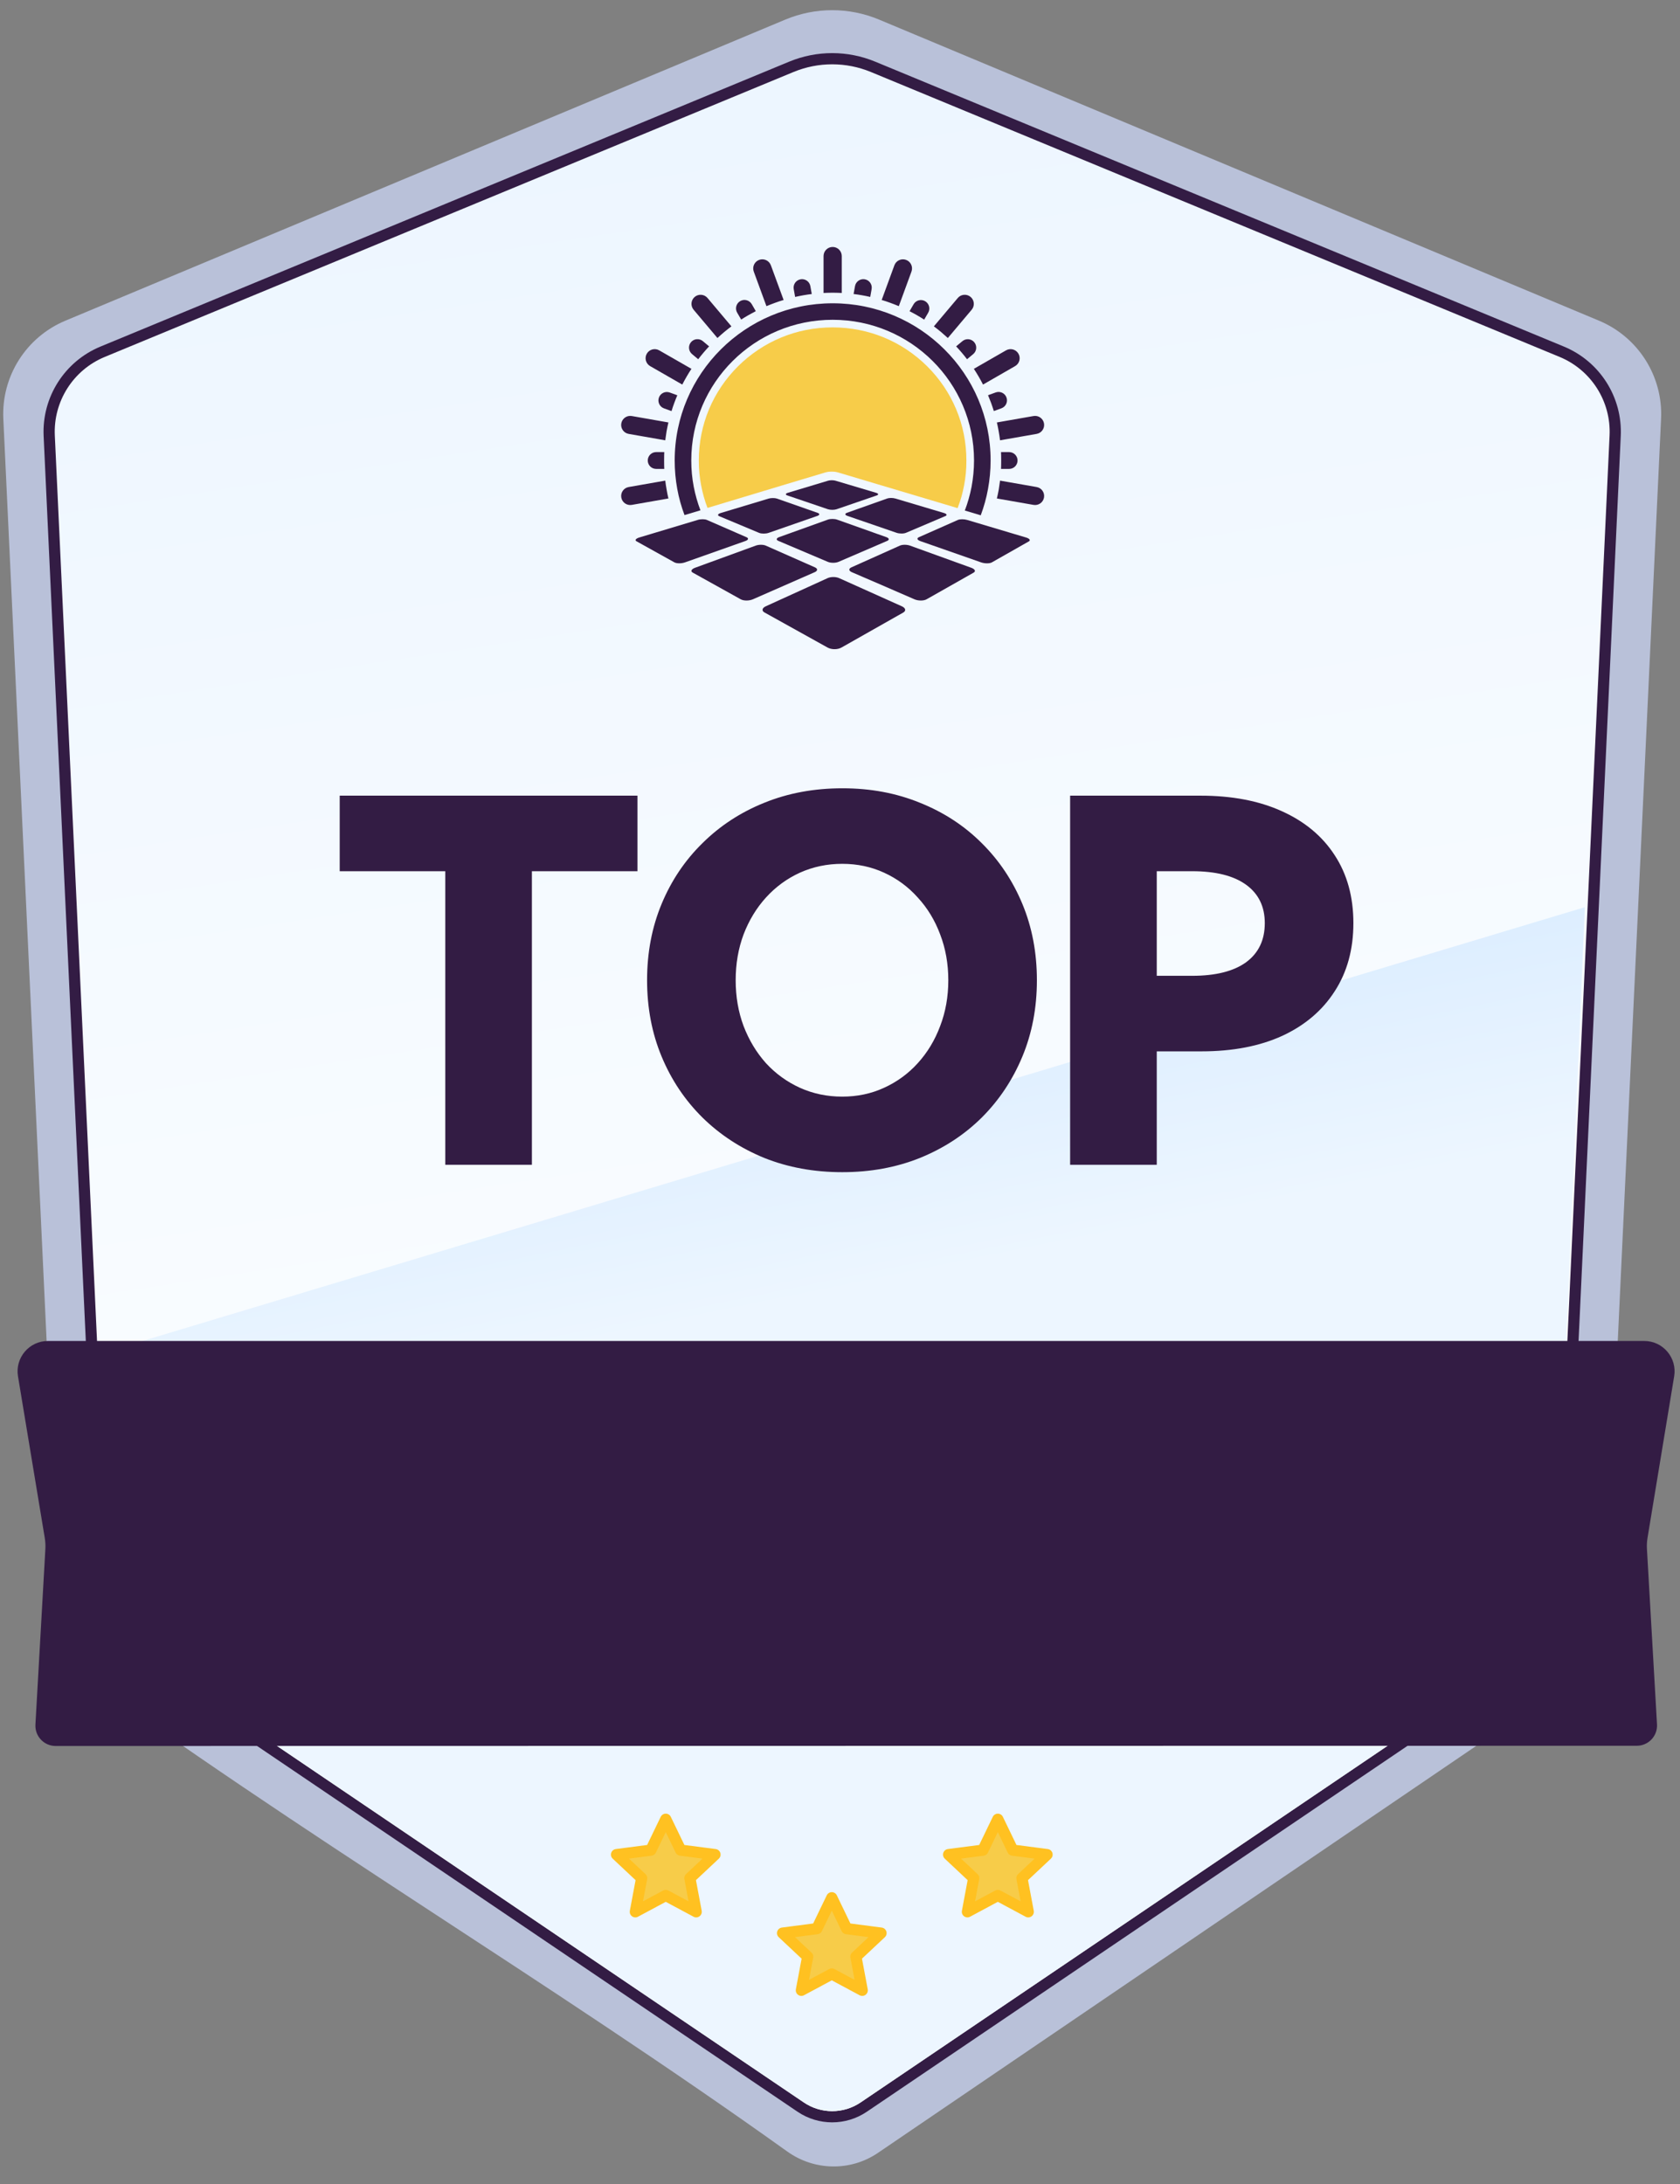
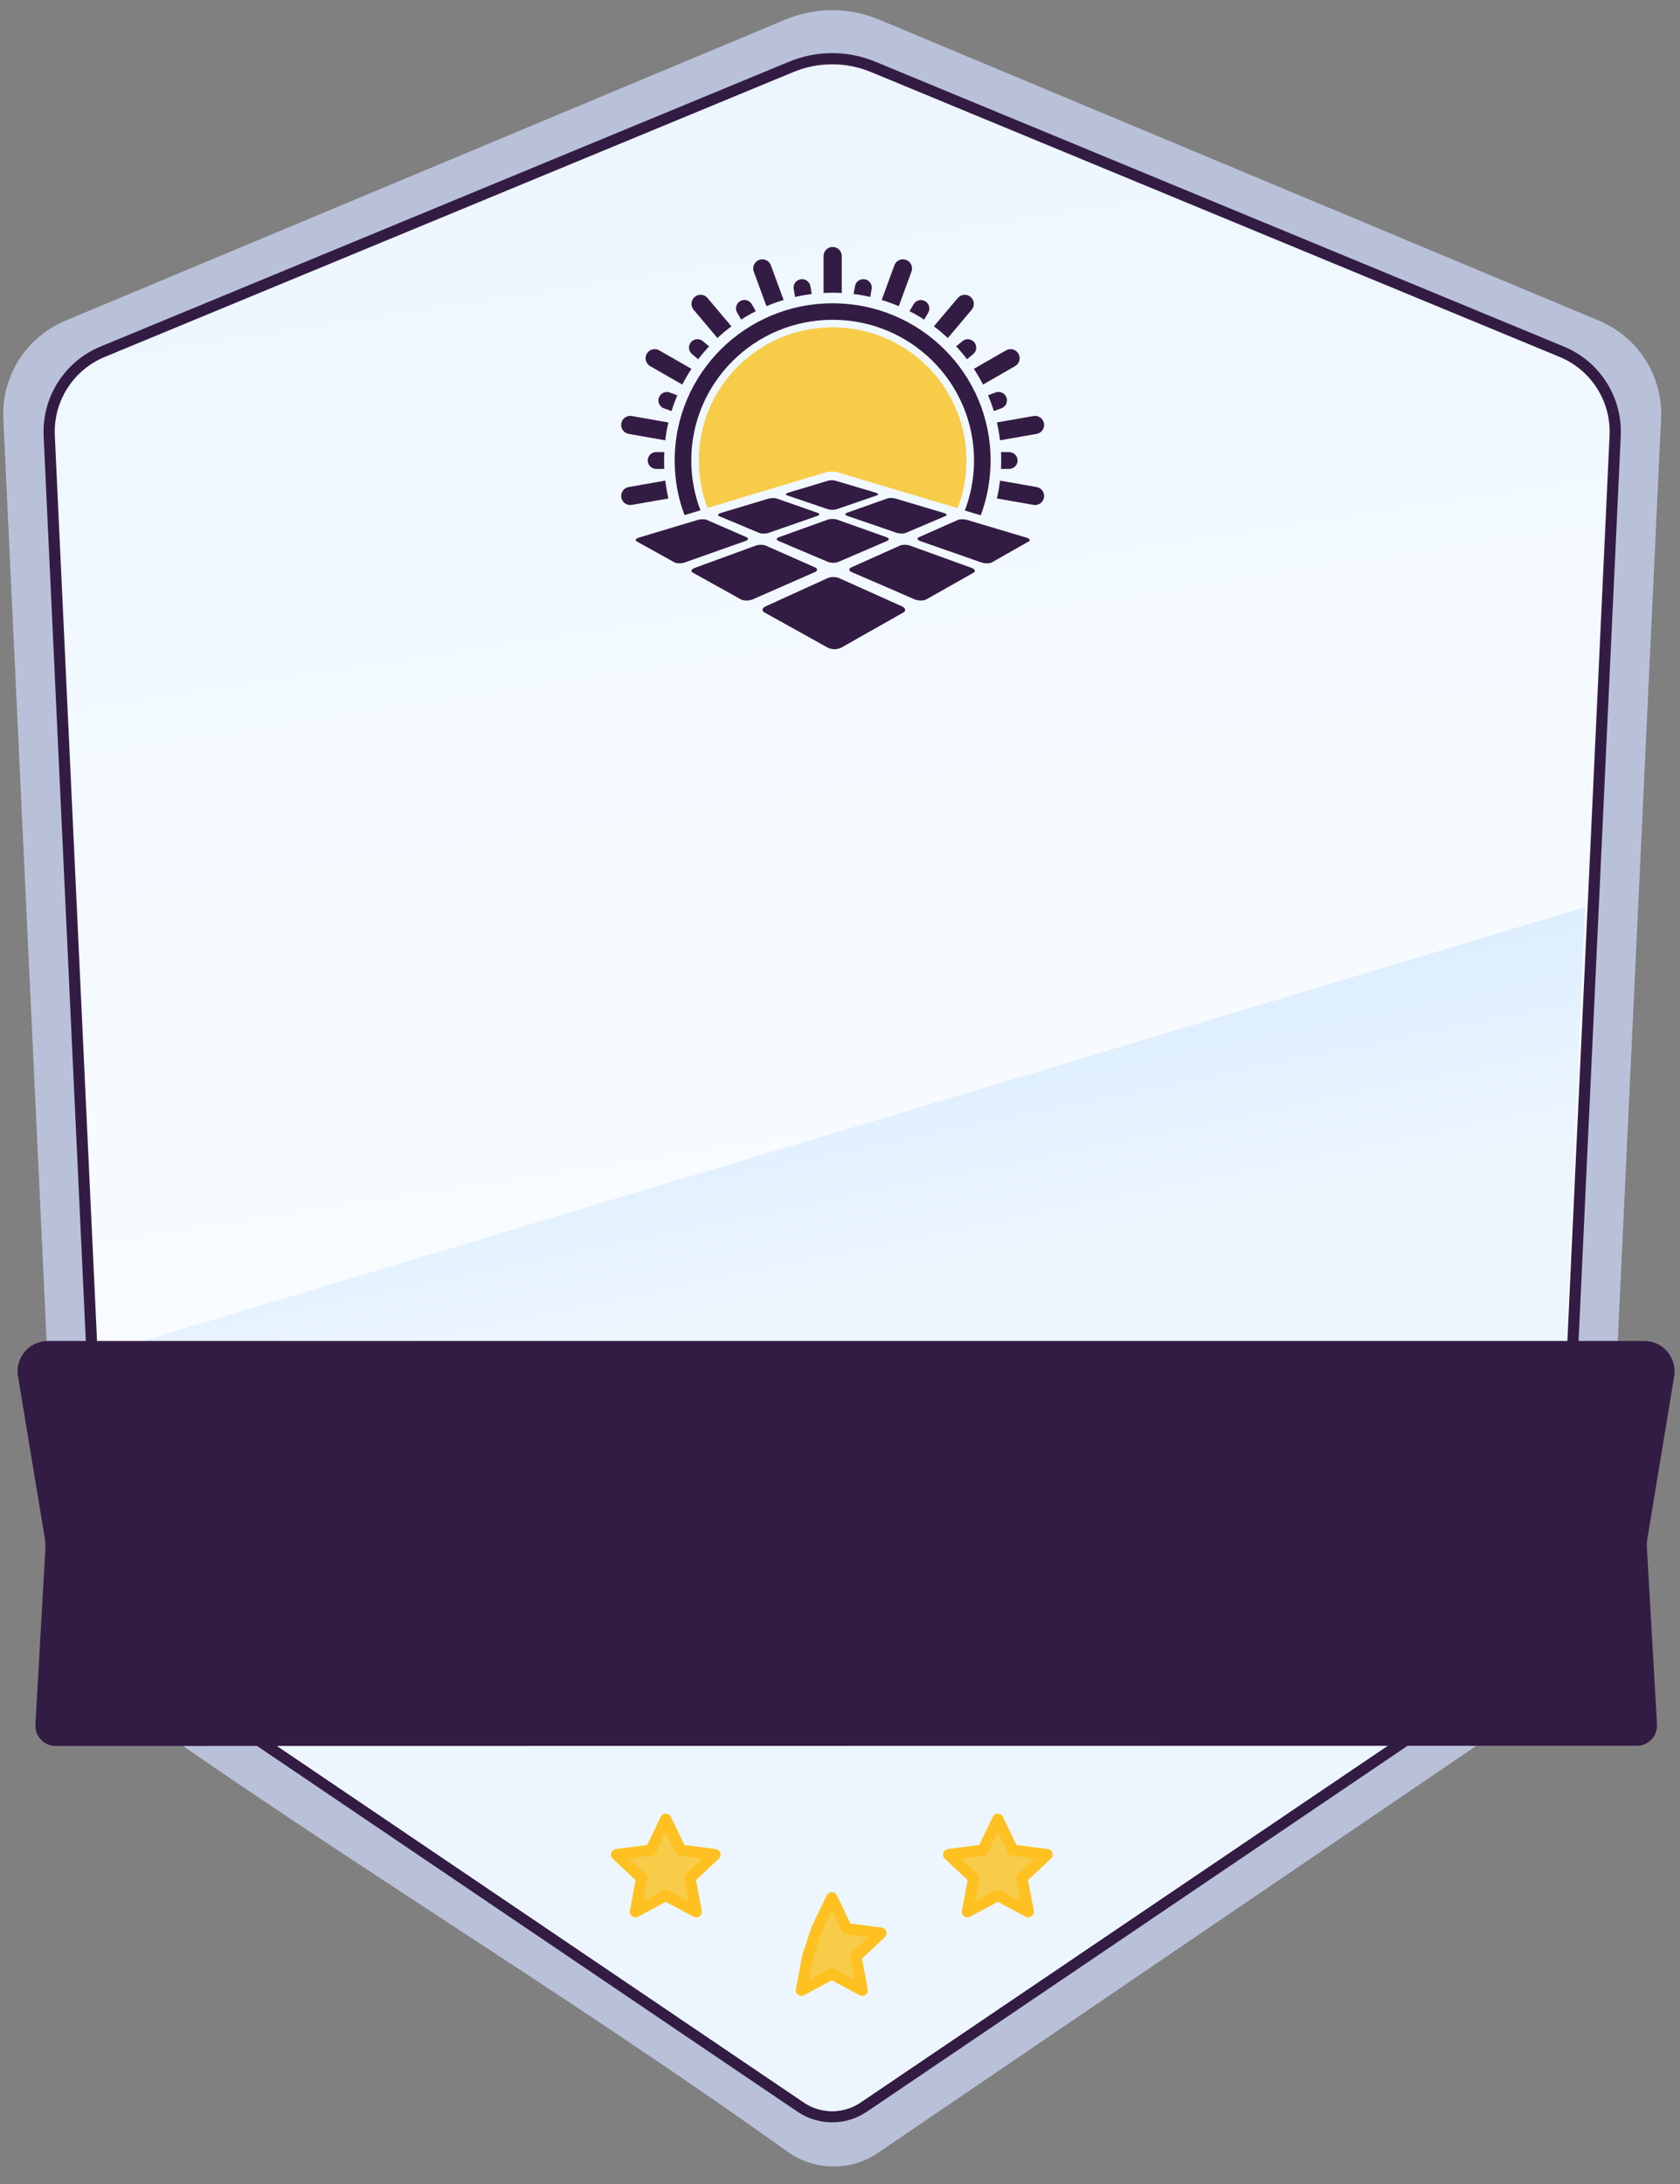
<svg xmlns="http://www.w3.org/2000/svg" width="150" height="195" viewBox="0 0 150 195" fill="none">
  <rect x="0" y="0" width="150" height="195" fill="#808080" stroke="none" />
  <path fill-rule="evenodd" clip-rule="evenodd" d="M143.107 148.195L78.389 192.221C75.939 193.887 72.709 193.827 70.299 192.104C48.699 176.658 27.099 164.008 5.499 148.195L0.297 37.393C0.119 33.6 2.332 30.1 5.836 28.634L70.12 1.749C72.796 0.63 75.81 0.63 78.486 1.749L142.771 28.634C146.274 30.1 148.488 33.6 148.31 37.393L143.107 148.195Z" fill="#B9C1D9" />
  <path d="M139.436 141.335L144.211 38.908C144.363 35.653 142.456 32.653 139.445 31.407L77.948 5.966C75.614 5.001 72.992 5.001 70.658 5.966L9.16 31.407C6.149 32.653 4.243 35.653 4.395 38.908L9.17 141.335C9.31 144.34 10.86 147.102 13.351 148.788L71.491 188.134C73.189 189.283 75.416 189.283 77.115 188.134L135.255 148.788C137.746 147.102 139.296 144.34 139.436 141.335Z" fill="url(#paint0_linear_1140_8)" stroke="#331C44" />
  <path fill-rule="evenodd" clip-rule="evenodd" d="M141.5 81L138.726 145.836L76.835 187.72C75.306 188.755 73.301 188.755 71.772 187.72L9.881 145.836L8.5 121C141.5 81 8.5 121 141.5 81Z" fill="url(#paint1_linear_1140_8)" />
-   <path d="M74.267 169.443L75.598 172.2L78.662 172.6L76.421 174.703L76.984 177.706L74.267 176.249L71.551 177.706L72.114 174.703L69.872 172.6L72.936 172.2L74.267 169.443Z" fill="#F7CC49" stroke="#FFC121" stroke-linejoin="round" />
+   <path d="M74.267 169.443L75.598 172.2L78.662 172.6L76.421 174.703L76.984 177.706L74.267 176.249L71.551 177.706L72.114 174.703L72.936 172.2L74.267 169.443Z" fill="#F7CC49" stroke="#FFC121" stroke-linejoin="round" />
  <path d="M59.443 162.433L60.774 165.19L63.838 165.589L61.597 167.693L62.16 170.696L59.443 169.239L56.727 170.696L57.289 167.693L55.048 165.589L58.112 165.19L59.443 162.433Z" fill="#F7CC49" stroke="#FFC121" stroke-linejoin="round" />
  <path d="M89.092 162.433L90.423 165.19L93.487 165.589L91.246 167.693L91.808 170.696L89.092 169.239L86.376 170.696L86.938 167.693L84.697 165.589L87.761 165.19L89.092 162.433Z" fill="#F7CC49" stroke="#FFC121" stroke-linejoin="round" />
  <path fill-rule="evenodd" clip-rule="evenodd" d="M63.172 45.35L63.163 45.331C63.041 45.011 62.929 44.682 62.836 44.343C62.744 44.008 62.661 43.669 62.598 43.33C62.529 42.962 62.476 42.593 62.442 42.23C62.408 41.881 62.393 41.508 62.393 41.116C62.393 39.502 62.715 37.966 63.294 36.566C63.898 35.117 64.784 33.809 65.89 32.709C66.995 31.61 68.31 30.728 69.766 30.127C71.174 29.546 72.717 29.231 74.339 29.231C75.961 29.231 77.504 29.55 78.912 30.127C80.368 30.728 81.683 31.61 82.788 32.709C83.894 33.809 84.78 35.117 85.384 36.566C85.968 37.966 86.285 39.502 86.285 41.116C86.285 41.513 86.27 41.886 86.236 42.235C86.202 42.603 86.149 42.971 86.08 43.34C86.017 43.679 85.934 44.018 85.842 44.357C85.749 44.687 85.637 45.016 85.511 45.346L85.501 45.37L85.311 45.312C81.849 44.28 78.439 43.262 74.821 42.182C74.743 42.157 74.651 42.138 74.558 42.128C74.461 42.114 74.359 42.109 74.261 42.109C74.159 42.109 74.057 42.114 73.959 42.128C73.862 42.143 73.774 42.157 73.696 42.182L70.229 43.223C67.852 43.945 65.52 44.643 63.172 45.35Z" fill="#F7CC49" />
  <path fill-rule="evenodd" clip-rule="evenodd" d="M57.076 47.991C58.902 47.444 60.641 46.92 62.297 46.421C62.565 46.339 62.93 46.344 63.11 46.421C64.24 46.91 65.413 47.424 66.655 47.967C66.865 48.059 66.821 48.214 66.548 48.306C64.849 48.902 63.056 49.541 61.167 50.21C60.846 50.326 60.417 50.322 60.212 50.21C59.024 49.551 57.904 48.926 56.833 48.33C56.657 48.238 56.764 48.088 57.076 47.991ZM82.039 47.967C83.262 47.424 84.421 46.91 85.531 46.421C85.711 46.344 86.077 46.344 86.344 46.421C88.015 46.92 89.768 47.444 91.609 47.991C91.921 48.083 92.033 48.238 91.867 48.335C90.82 48.926 89.719 49.551 88.555 50.215C88.356 50.326 87.932 50.326 87.606 50.215C85.697 49.541 83.885 48.911 82.166 48.311C81.888 48.209 81.835 48.059 82.039 47.967ZM76.02 50.656C75.762 50.772 75.772 50.966 76.054 51.087C77.812 51.843 79.673 52.647 81.65 53.51C81.986 53.655 82.473 53.655 82.726 53.51C84.211 52.666 85.614 51.872 86.934 51.126C87.143 51.005 87.051 50.816 86.724 50.695C84.801 49.997 82.979 49.338 81.255 48.718C80.978 48.616 80.574 48.616 80.354 48.713C78.986 49.328 77.544 49.973 76.02 50.656ZM68.37 54.135C70.327 53.238 72.168 52.4 73.902 51.615C74.179 51.489 74.632 51.489 74.915 51.615C76.673 52.4 78.538 53.238 80.525 54.135C80.866 54.29 80.919 54.537 80.647 54.692C78.927 55.666 77.092 56.707 75.129 57.817C74.788 58.011 74.238 58.011 73.892 57.817C71.891 56.703 70.02 55.661 68.272 54.692C67.985 54.542 68.034 54.29 68.37 54.135ZM75.631 45.782C75.421 45.854 75.426 45.98 75.65 46.058C77.048 46.537 78.509 47.041 80.043 47.569C80.306 47.661 80.691 47.661 80.9 47.569C82.127 47.046 83.296 46.552 84.411 46.077C84.591 46 84.528 45.874 84.275 45.801C82.77 45.355 81.328 44.924 79.945 44.512C79.721 44.444 79.39 44.444 79.205 44.512C78.066 44.919 76.877 45.341 75.631 45.782ZM69.567 47.957C71.087 47.41 72.533 46.886 73.921 46.392C74.14 46.315 74.506 46.315 74.73 46.392C76.127 46.886 77.593 47.41 79.132 47.957C79.395 48.049 79.429 48.204 79.21 48.296C77.837 48.883 76.39 49.508 74.866 50.166C74.603 50.278 74.174 50.278 73.912 50.166C72.368 49.508 70.902 48.887 69.504 48.296C69.275 48.204 69.309 48.049 69.567 47.957ZM62.053 50.695C61.727 50.816 61.639 51.01 61.853 51.126C63.203 51.877 64.629 52.671 66.139 53.51C66.402 53.655 66.884 53.655 67.22 53.51C69.168 52.652 71.009 51.843 72.743 51.087C73.02 50.966 73.025 50.772 72.762 50.656C71.218 49.973 69.753 49.323 68.365 48.713C68.145 48.616 67.741 48.616 67.469 48.718C65.754 49.338 63.953 49.997 62.053 50.695ZM70.337 44.003C71.584 43.63 72.777 43.272 73.926 42.923C74.111 42.865 74.418 42.865 74.608 42.923C75.767 43.267 76.975 43.63 78.231 44.003C78.441 44.066 78.465 44.173 78.28 44.236C77.135 44.628 75.942 45.04 74.696 45.467C74.486 45.539 74.135 45.539 73.921 45.467C72.66 45.035 71.452 44.628 70.298 44.236C70.108 44.173 70.128 44.066 70.337 44.003ZM64.347 45.806C64.094 45.883 64.035 46.009 64.216 46.087C65.35 46.562 66.534 47.056 67.78 47.579C67.99 47.666 68.379 47.666 68.637 47.574C70.152 47.046 71.603 46.542 72.981 46.063C73.201 45.985 73.205 45.859 72.991 45.786C71.73 45.346 70.527 44.919 69.368 44.517C69.183 44.454 68.847 44.454 68.628 44.517C67.269 44.929 65.837 45.355 64.347 45.806Z" fill="#331C44" />
  <path fill-rule="evenodd" clip-rule="evenodd" d="M84.317 31.188C81.766 28.649 78.24 27.079 74.344 27.079C70.448 27.079 66.922 28.649 64.37 31.188C61.818 33.727 60.24 37.235 60.24 41.111C60.24 41.983 60.318 42.831 60.469 43.654C60.615 44.459 60.835 45.239 61.117 45.99L62.539 45.563C62.281 44.885 62.081 44.178 61.94 43.451C61.794 42.69 61.721 41.91 61.721 41.111C61.721 37.642 63.133 34.502 65.417 32.23C67.701 29.957 70.857 28.552 74.344 28.552C77.831 28.552 80.986 29.957 83.27 32.23C85.554 34.502 86.967 37.642 86.967 41.111C86.967 41.91 86.889 42.695 86.748 43.461C86.606 44.192 86.407 44.9 86.144 45.583L87.566 46.009C87.848 45.258 88.067 44.473 88.213 43.669C88.364 42.845 88.447 41.993 88.447 41.12C88.452 37.24 86.874 33.727 84.317 31.188ZM89.007 44.507L92.278 45.08C92.718 45.157 93.137 44.864 93.215 44.424V44.424C93.293 43.983 92.998 43.563 92.557 43.486L89.29 42.913C89.255 43.185 89.217 43.451 89.173 43.718C89.124 43.979 89.07 44.246 89.007 44.507ZM89.377 41.867H90.102C90.517 41.867 90.853 41.531 90.853 41.116V41.116C90.853 40.701 90.517 40.365 90.102 40.365H89.377C89.382 40.462 89.387 40.563 89.387 40.67C89.392 40.83 89.392 40.98 89.392 41.116C89.392 41.256 89.392 41.406 89.387 41.561C89.387 41.663 89.382 41.765 89.377 41.867ZM89.29 39.313L92.557 38.741C92.998 38.664 93.293 38.243 93.215 37.803V37.803C93.137 37.363 92.718 37.069 92.278 37.146L89.007 37.719C89.07 37.986 89.124 38.247 89.168 38.514C89.217 38.776 89.255 39.042 89.29 39.313ZM88.734 36.702C88.661 36.464 88.579 36.227 88.496 35.989C88.408 35.757 88.316 35.52 88.218 35.287L88.9 35.04C89.29 34.898 89.722 35.099 89.864 35.489V35.489C90.007 35.88 89.805 36.313 89.413 36.455L88.734 36.702ZM87.77 34.337C87.648 34.095 87.517 33.858 87.381 33.625C87.244 33.392 87.103 33.16 86.952 32.932L89.825 31.281C90.213 31.058 90.708 31.191 90.932 31.578V31.578C91.157 31.967 91.024 32.465 90.634 32.689L87.77 34.337ZM86.343 32.075C86.192 31.876 86.032 31.677 85.871 31.488C85.71 31.299 85.545 31.11 85.369 30.926L85.928 30.461C86.247 30.196 86.72 30.238 86.986 30.555V30.555C87.255 30.875 87.212 31.352 86.891 31.619L86.343 32.075ZM84.629 30.18C84.429 29.996 84.225 29.817 84.02 29.642C83.811 29.468 83.602 29.303 83.382 29.139L85.515 26.608C85.803 26.266 86.314 26.221 86.657 26.508V26.508C87.002 26.796 87.047 27.311 86.757 27.655L84.629 30.18ZM82.516 28.538C82.306 28.402 82.092 28.271 81.873 28.145C81.658 28.019 81.434 27.903 81.21 27.787L81.57 27.167C81.778 26.808 82.237 26.684 82.597 26.89V26.89C82.96 27.099 83.084 27.563 82.873 27.924L82.516 28.538ZM80.251 27.336C80.003 27.23 79.749 27.133 79.496 27.041C79.243 26.948 78.985 26.861 78.722 26.784L79.856 23.687C80.01 23.267 80.474 23.05 80.895 23.202V23.202C81.319 23.355 81.537 23.823 81.382 24.246L80.251 27.336ZM77.699 26.512L77.824 25.813C77.898 25.402 77.624 25.01 77.213 24.937V24.937C76.803 24.865 76.413 25.138 76.34 25.547L76.214 26.251C76.467 26.28 76.715 26.319 76.959 26.362C77.207 26.406 77.456 26.454 77.699 26.512ZM75.157 26.159V22.863C75.157 22.414 74.793 22.05 74.344 22.05V22.05C73.895 22.05 73.531 22.414 73.531 22.863V26.159C73.638 26.154 73.75 26.149 73.867 26.144C74.037 26.139 74.193 26.134 74.344 26.134C74.495 26.134 74.656 26.139 74.821 26.144C74.938 26.149 75.05 26.154 75.157 26.159ZM72.479 26.251L72.353 25.547C72.28 25.138 71.889 24.865 71.48 24.937V24.937C71.069 25.01 70.795 25.402 70.868 25.813L70.993 26.512C71.237 26.459 71.485 26.406 71.734 26.362C71.977 26.319 72.225 26.285 72.479 26.251ZM69.966 26.784C69.703 26.861 69.445 26.948 69.191 27.041C68.933 27.133 68.685 27.234 68.432 27.336L67.3 24.247C67.145 23.823 67.364 23.355 67.788 23.202V23.202C68.209 23.05 68.673 23.266 68.828 23.686L69.966 26.784ZM67.482 27.782C67.258 27.898 67.034 28.019 66.82 28.14C66.601 28.266 66.386 28.397 66.177 28.533L65.817 27.914C65.608 27.553 65.732 27.089 66.094 26.881V26.881C66.455 26.675 66.915 26.799 67.122 27.159L67.482 27.782ZM65.305 29.139C65.086 29.303 64.877 29.468 64.667 29.642C64.458 29.817 64.258 29.996 64.058 30.18L61.93 27.655C61.64 27.311 61.685 26.796 62.03 26.508V26.508C62.374 26.221 62.884 26.266 63.172 26.608L65.305 29.139ZM63.313 30.926C63.138 31.11 62.972 31.299 62.812 31.488C62.651 31.677 62.495 31.876 62.339 32.075L61.789 31.614C61.469 31.347 61.427 30.871 61.695 30.552V30.552C61.962 30.234 62.437 30.192 62.755 30.459L63.313 30.926ZM61.736 32.932C61.584 33.16 61.443 33.388 61.307 33.625C61.171 33.858 61.044 34.095 60.917 34.337L58.049 32.689C57.659 32.465 57.526 31.967 57.751 31.578V31.578C57.975 31.191 58.47 31.058 58.858 31.281L61.736 32.932ZM60.474 35.292C60.377 35.524 60.284 35.757 60.197 35.994C60.109 36.227 60.031 36.464 59.958 36.707L59.283 36.461C58.892 36.318 58.691 35.886 58.833 35.495V35.495C58.976 35.104 59.408 34.903 59.798 35.046L60.474 35.292ZM59.68 37.719L56.41 37.146C55.97 37.069 55.551 37.363 55.473 37.803V37.803C55.395 38.243 55.69 38.664 56.13 38.741L59.398 39.313C59.432 39.042 59.471 38.776 59.515 38.509C59.563 38.247 59.617 37.981 59.68 37.719ZM59.31 40.365H58.586C58.171 40.365 57.835 40.701 57.835 41.116V41.116C57.835 41.531 58.171 41.867 58.586 41.867H59.31C59.305 41.77 59.3 41.668 59.3 41.561C59.296 41.402 59.296 41.251 59.296 41.116C59.296 40.975 59.296 40.825 59.3 40.67C59.3 40.563 59.305 40.462 59.31 40.365ZM59.398 42.913L56.13 43.486C55.69 43.563 55.395 43.983 55.473 44.424V44.424C55.551 44.864 55.97 45.157 56.41 45.08L59.68 44.507C59.617 44.241 59.563 43.979 59.52 43.713C59.471 43.451 59.432 43.185 59.398 42.913Z" fill="#331C44" />
  <path fill-rule="evenodd" clip-rule="evenodd" d="M146.806 119.729C148.479 119.729 149.753 121.23 149.48 122.881L147.101 137.306C147.047 137.635 147.029 137.968 147.048 138.3L147.947 153.961C148.007 154.998 147.182 155.871 146.143 155.872L4.968 155.892C3.929 155.892 3.105 155.019 3.163 153.983L4.05 138.311C4.069 137.978 4.051 137.645 3.997 137.317L1.606 122.883C1.333 121.232 2.606 119.729 4.28 119.729L146.806 119.729Z" fill="#331C44" />
-   <path d="M47.491 104H39.757V77.787H30.331V71.041H56.917V77.787H47.491V104ZM75.2 104.659C72.68 104.659 70.358 104.234 68.234 103.385C66.125 102.521 64.287 101.319 62.719 99.781C61.152 98.228 59.936 96.412 59.072 94.332C58.207 92.252 57.775 89.981 57.775 87.52C57.775 85.06 58.207 82.789 59.072 80.709C59.936 78.629 61.152 76.82 62.719 75.282C64.287 73.729 66.125 72.528 68.234 71.678C70.358 70.814 72.687 70.382 75.222 70.382C77.727 70.382 80.034 70.814 82.143 71.678C84.267 72.528 86.105 73.729 87.658 75.282C89.211 76.82 90.419 78.629 91.284 80.709C92.148 82.789 92.58 85.06 92.58 87.52C92.58 89.981 92.148 92.252 91.284 94.332C90.419 96.412 89.211 98.228 87.658 99.781C86.105 101.319 84.267 102.521 82.143 103.385C80.034 104.234 77.719 104.659 75.2 104.659ZM75.2 97.914C76.547 97.914 77.792 97.65 78.935 97.123C80.092 96.595 81.096 95.863 81.945 94.925C82.809 93.973 83.476 92.867 83.945 91.607C84.428 90.348 84.67 88.985 84.67 87.52C84.67 86.056 84.428 84.693 83.945 83.434C83.476 82.174 82.809 81.075 81.945 80.138C81.096 79.186 80.092 78.446 78.935 77.918C77.792 77.391 76.547 77.127 75.2 77.127C73.852 77.127 72.592 77.391 71.42 77.918C70.263 78.446 69.252 79.186 68.388 80.138C67.538 81.075 66.872 82.174 66.389 83.434C65.92 84.693 65.685 86.056 65.685 87.52C65.685 88.985 65.92 90.348 66.389 91.607C66.872 92.867 67.538 93.973 68.388 94.925C69.252 95.863 70.263 96.595 71.42 97.123C72.592 97.65 73.852 97.914 75.2 97.914ZM95.547 104V71.041H107.193C109.991 71.041 112.408 71.502 114.444 72.425C116.494 73.348 118.069 74.659 119.168 76.358C120.281 78.058 120.838 80.079 120.838 82.423C120.838 84.767 120.281 86.795 119.168 88.509C118.069 90.223 116.509 91.549 114.488 92.486C112.466 93.409 110.064 93.871 107.281 93.871H103.282V104H95.547ZM103.282 87.125H106.446C108.54 87.125 110.144 86.722 111.258 85.916C112.371 85.096 112.928 83.932 112.928 82.423C112.928 80.943 112.371 79.801 111.258 78.995C110.144 78.189 108.54 77.787 106.446 77.787H103.282V87.125Z" fill="#331C44" />
  <defs>
    <linearGradient id="paint0_linear_1140_8" x1="55" y1="12" x2="78.5" y2="166.5" gradientUnits="userSpaceOnUse">
      <stop stop-color="#EDF6FF" />
      <stop offset="1" stop-color="white" />
    </linearGradient>
    <linearGradient id="paint1_linear_1140_8" x1="65" y1="43.5" x2="79.5" y2="114.5" gradientUnits="userSpaceOnUse">
      <stop stop-color="#B4D9FF" />
      <stop offset="1" stop-color="#EDF6FF" />
    </linearGradient>
  </defs>
</svg>